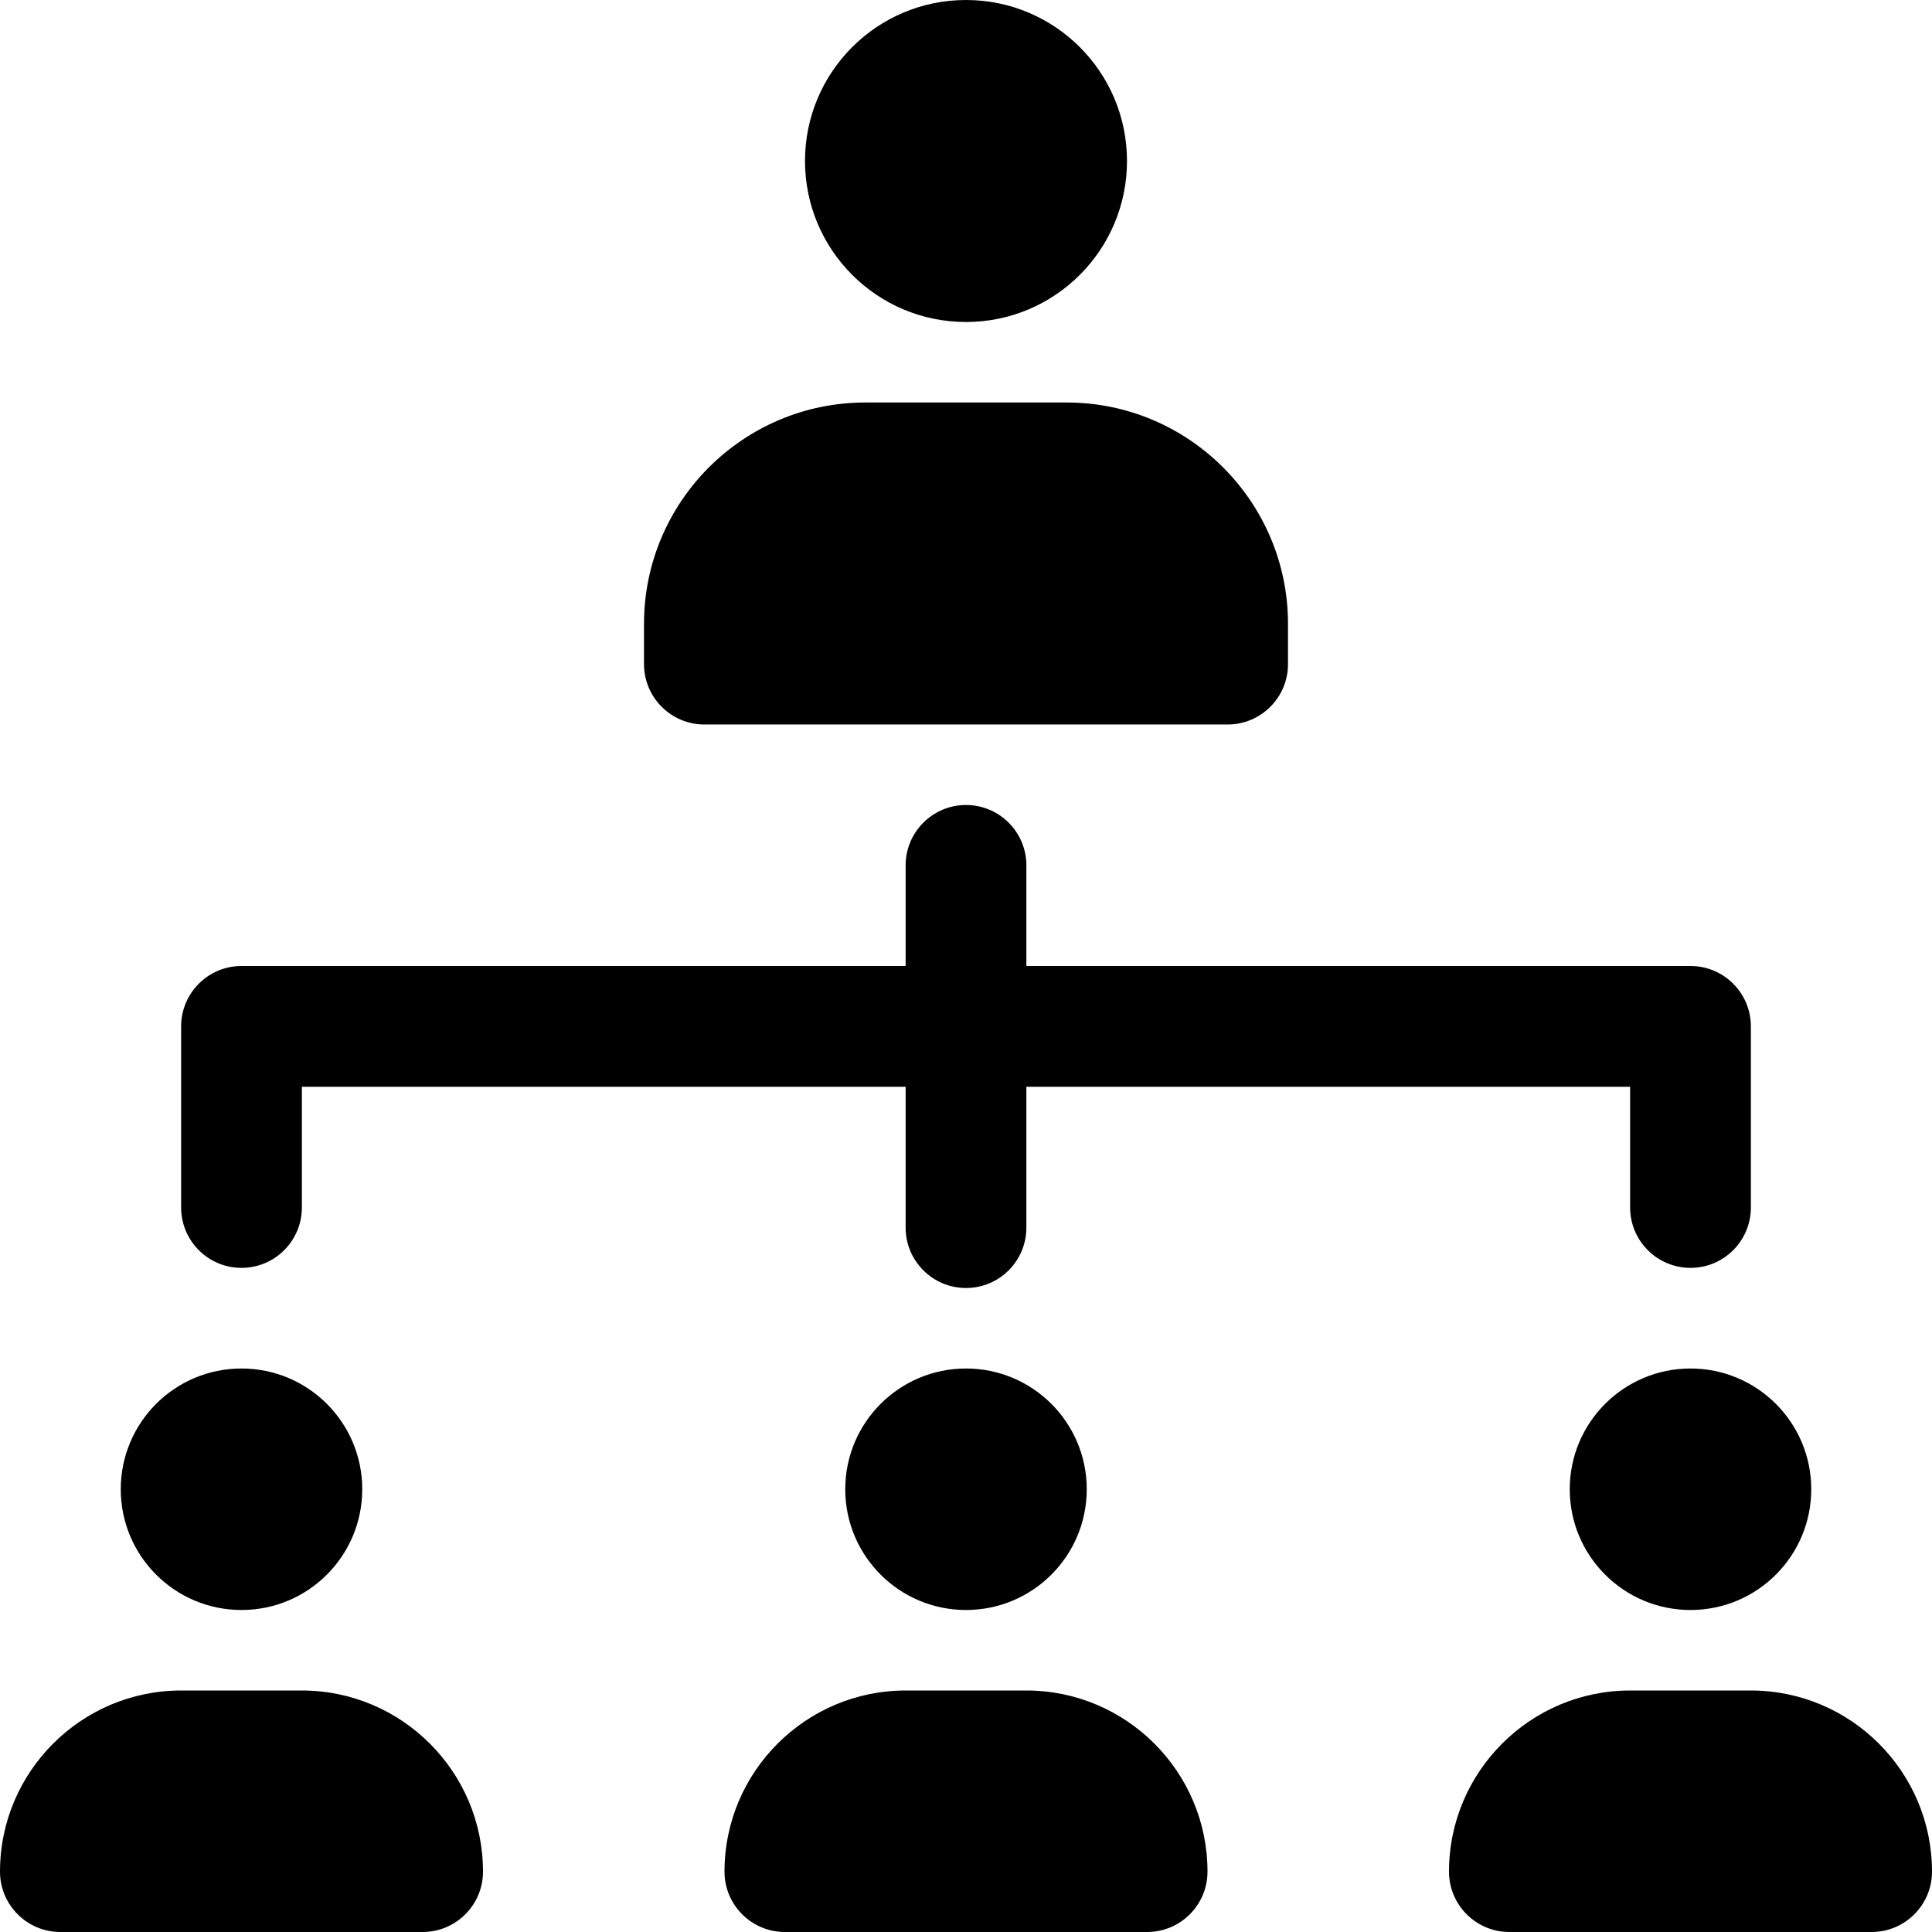
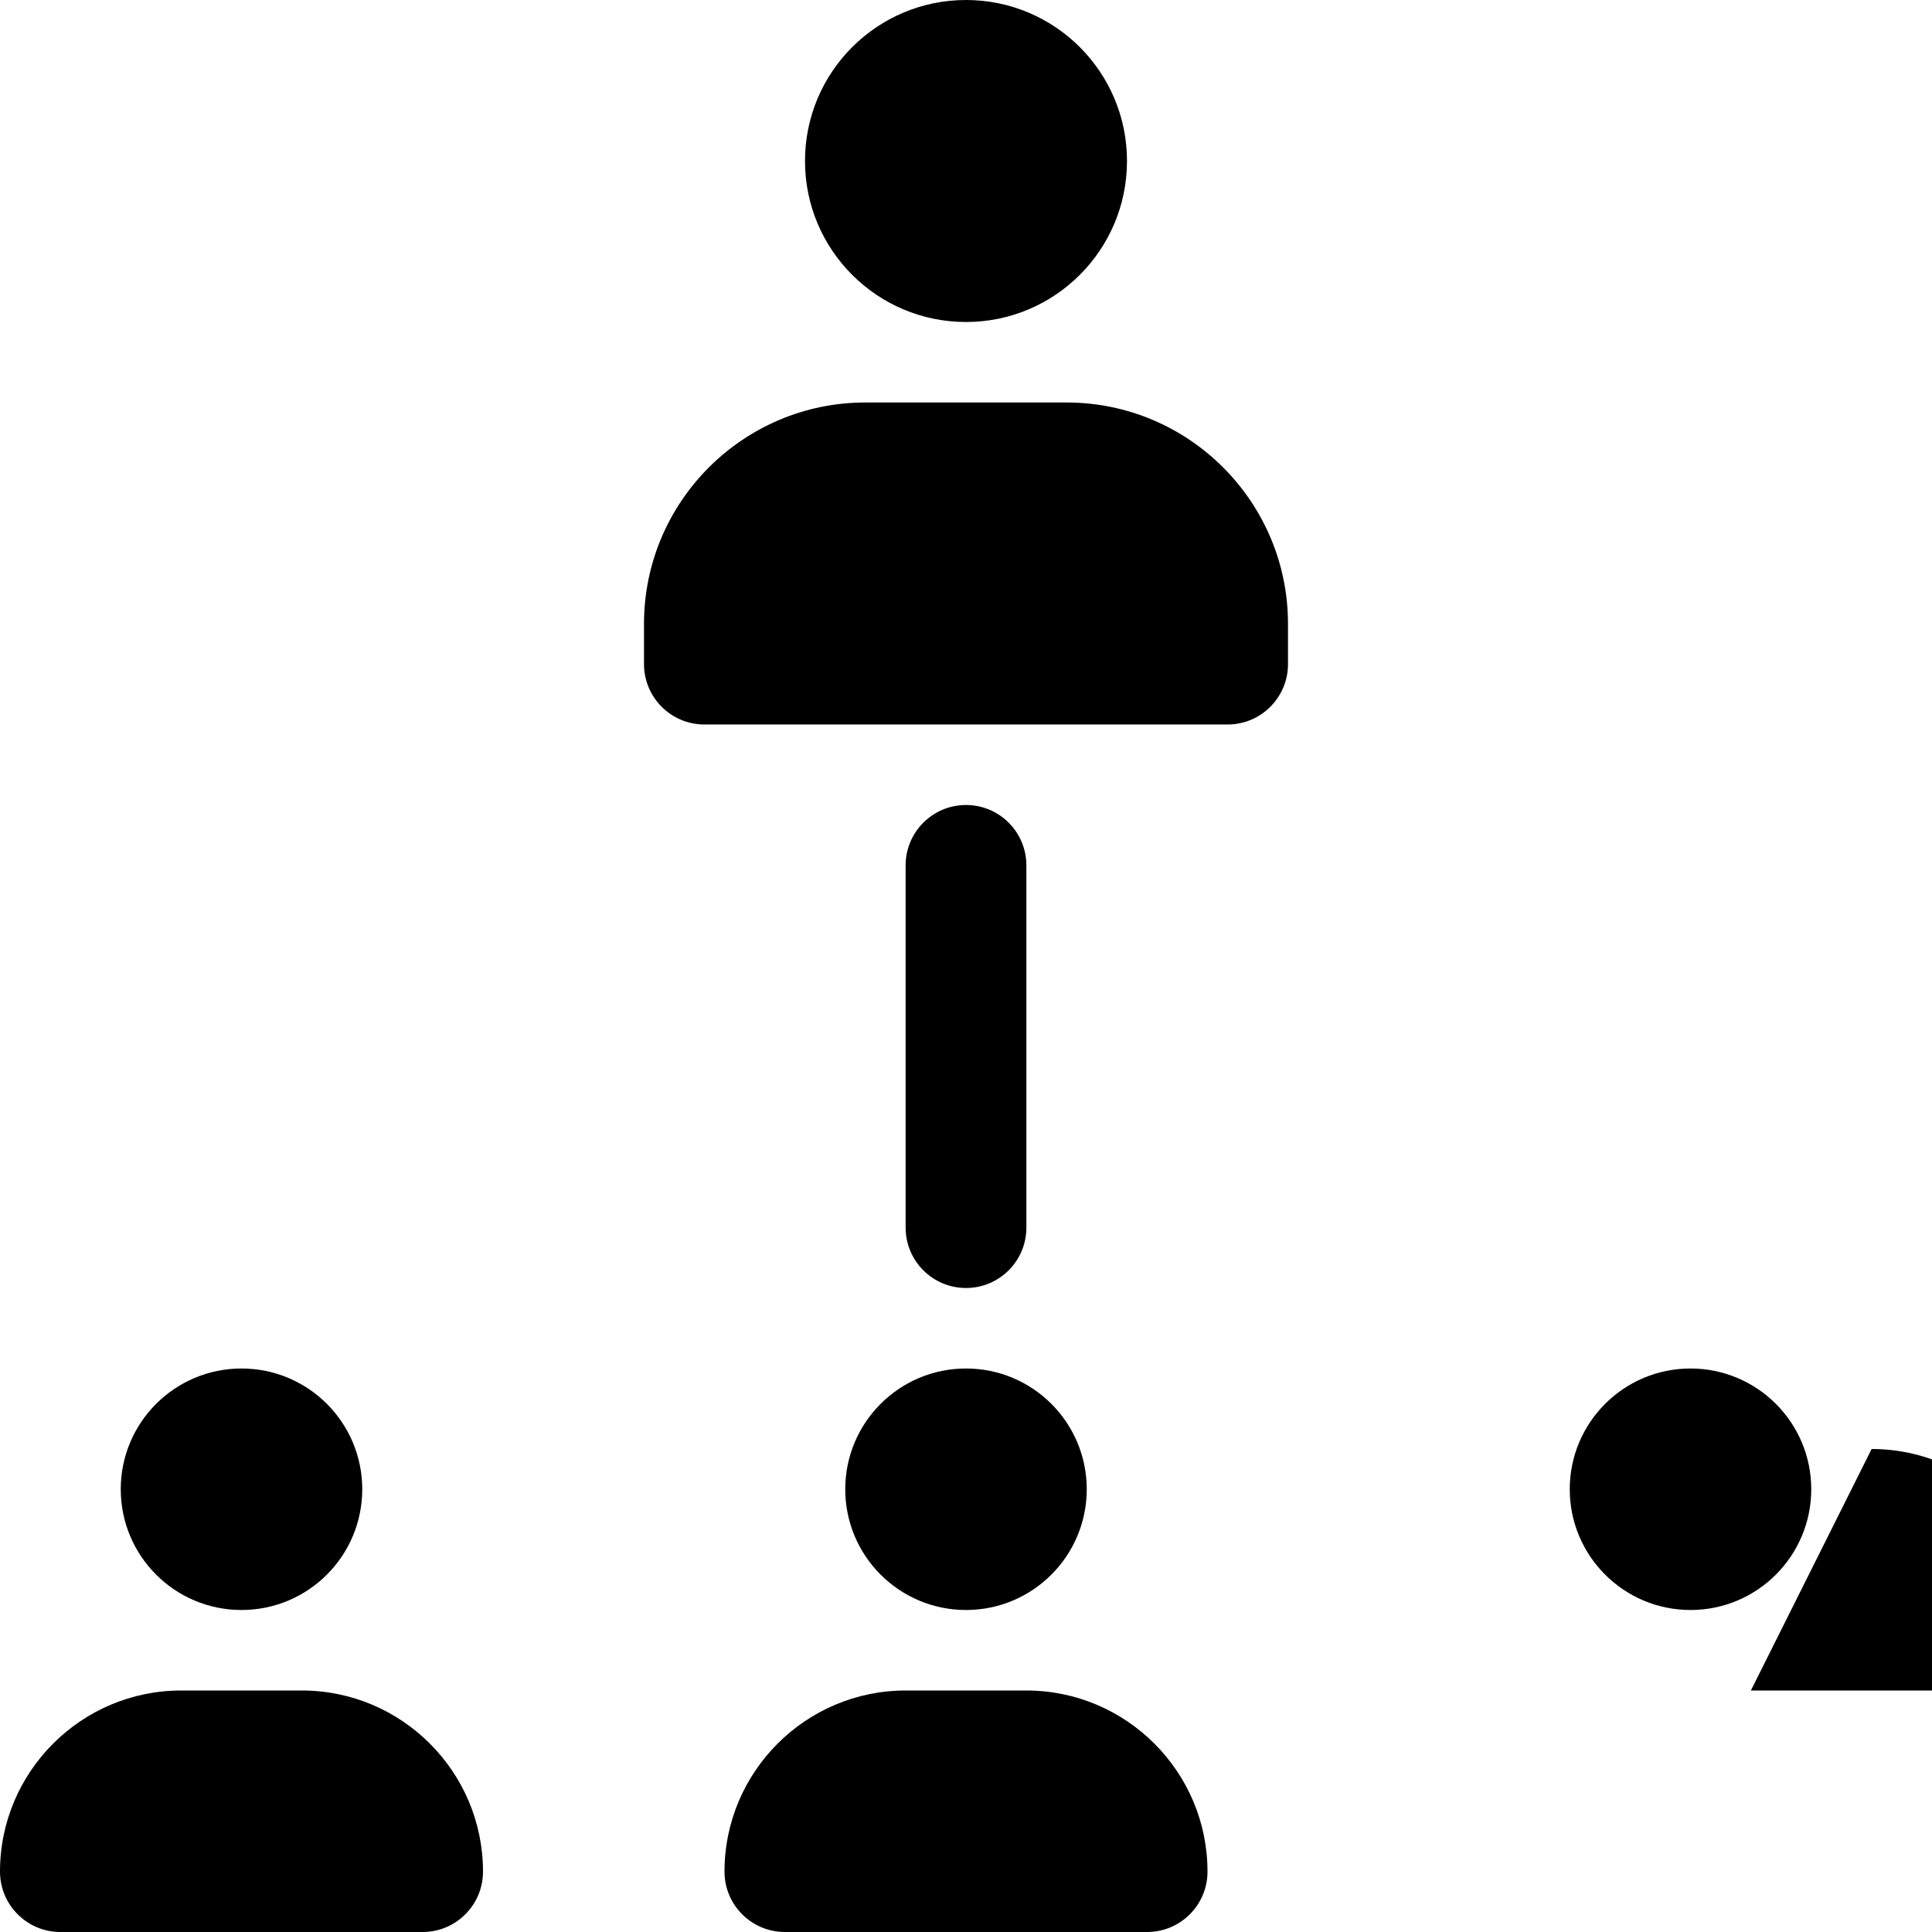
<svg xmlns="http://www.w3.org/2000/svg" id="bold" height="512" viewBox="0 0 24 24" width="512">
-   <path d="m21 15.75c-.414 0-.75-.336-.75-.75v-1.5h-16.5v1.5c0 .414-.336.75-.75.75s-.75-.336-.75-.75v-2.25c0-.414.336-.75.75-.75h18c.414 0 .75.336.75.75v2.25c0 .414-.336.75-.75.75z" />
  <path d="m12 16c-.414 0-.75-.336-.75-.75v-4.5c0-.414.336-.75.75-.75s.75.336.75.75v4.5c0 .414-.336.75-.75.75z" />
  <circle cx="3" cy="18.5" r="1.5" />
  <path d="m3.75 21h-1.5c-1.24 0-2.25 1.009-2.25 2.25 0 .414.336.75.75.75h4.5c.414 0 .75-.336.75-.75 0-1.241-1.01-2.25-2.25-2.25z" />
  <circle cx="12" cy="18.5" r="1.5" />
  <path d="m12.75 21h-1.5c-1.24 0-2.25 1.009-2.25 2.25 0 .414.336.75.75.75h4.5c.414 0 .75-.336.75-.75 0-1.241-1.01-2.25-2.25-2.25z" />
  <circle cx="21" cy="18.5" r="1.5" />
-   <path d="m21.75 21h-1.5c-1.24 0-2.25 1.009-2.25 2.25 0 .414.336.75.75.75h4.5c.414 0 .75-.336.75-.75 0-1.241-1.01-2.25-2.25-2.25z" />
+   <path d="m21.75 21h-1.5h4.5c.414 0 .75-.336.75-.75 0-1.241-1.01-2.25-2.25-2.25z" />
  <circle cx="12" cy="2" r="2" />
  <path d="m13.25 5h-2.5c-1.517 0-2.75 1.233-2.75 2.75v.5c0 .414.336.75.75.75h6.5c.414 0 .75-.336.75-.75v-.5c0-1.517-1.233-2.75-2.75-2.75z" />
</svg>